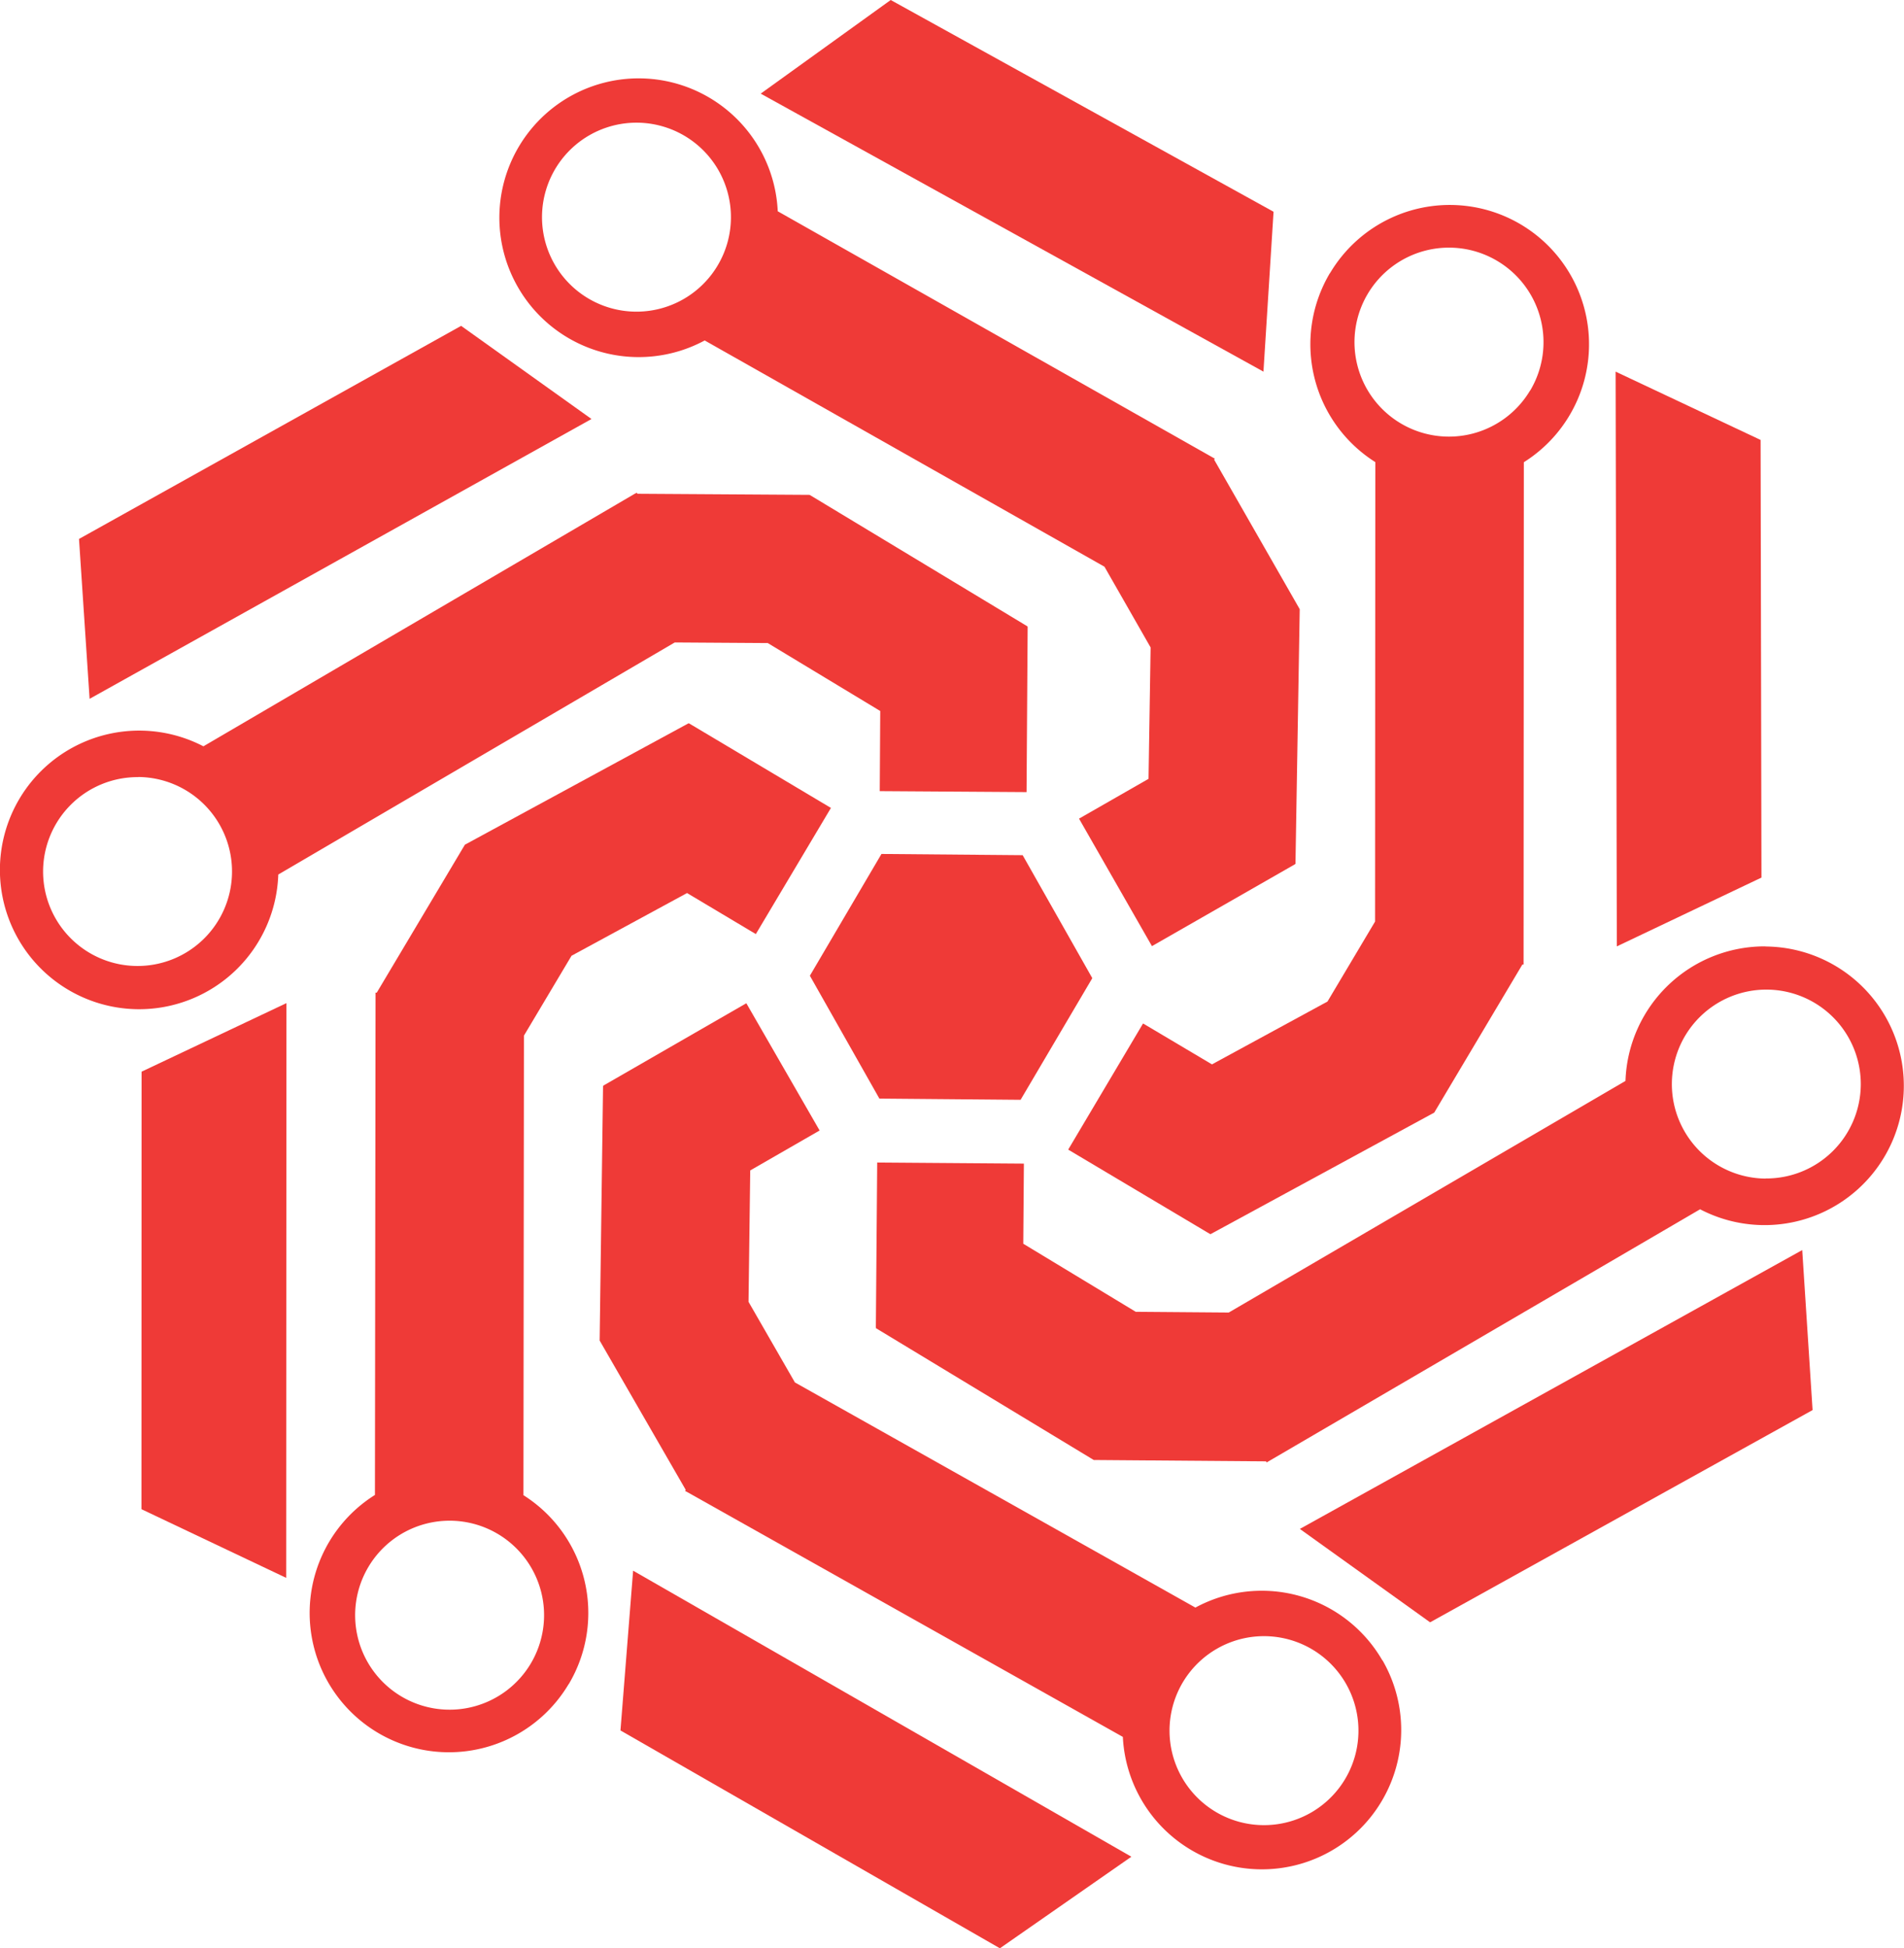
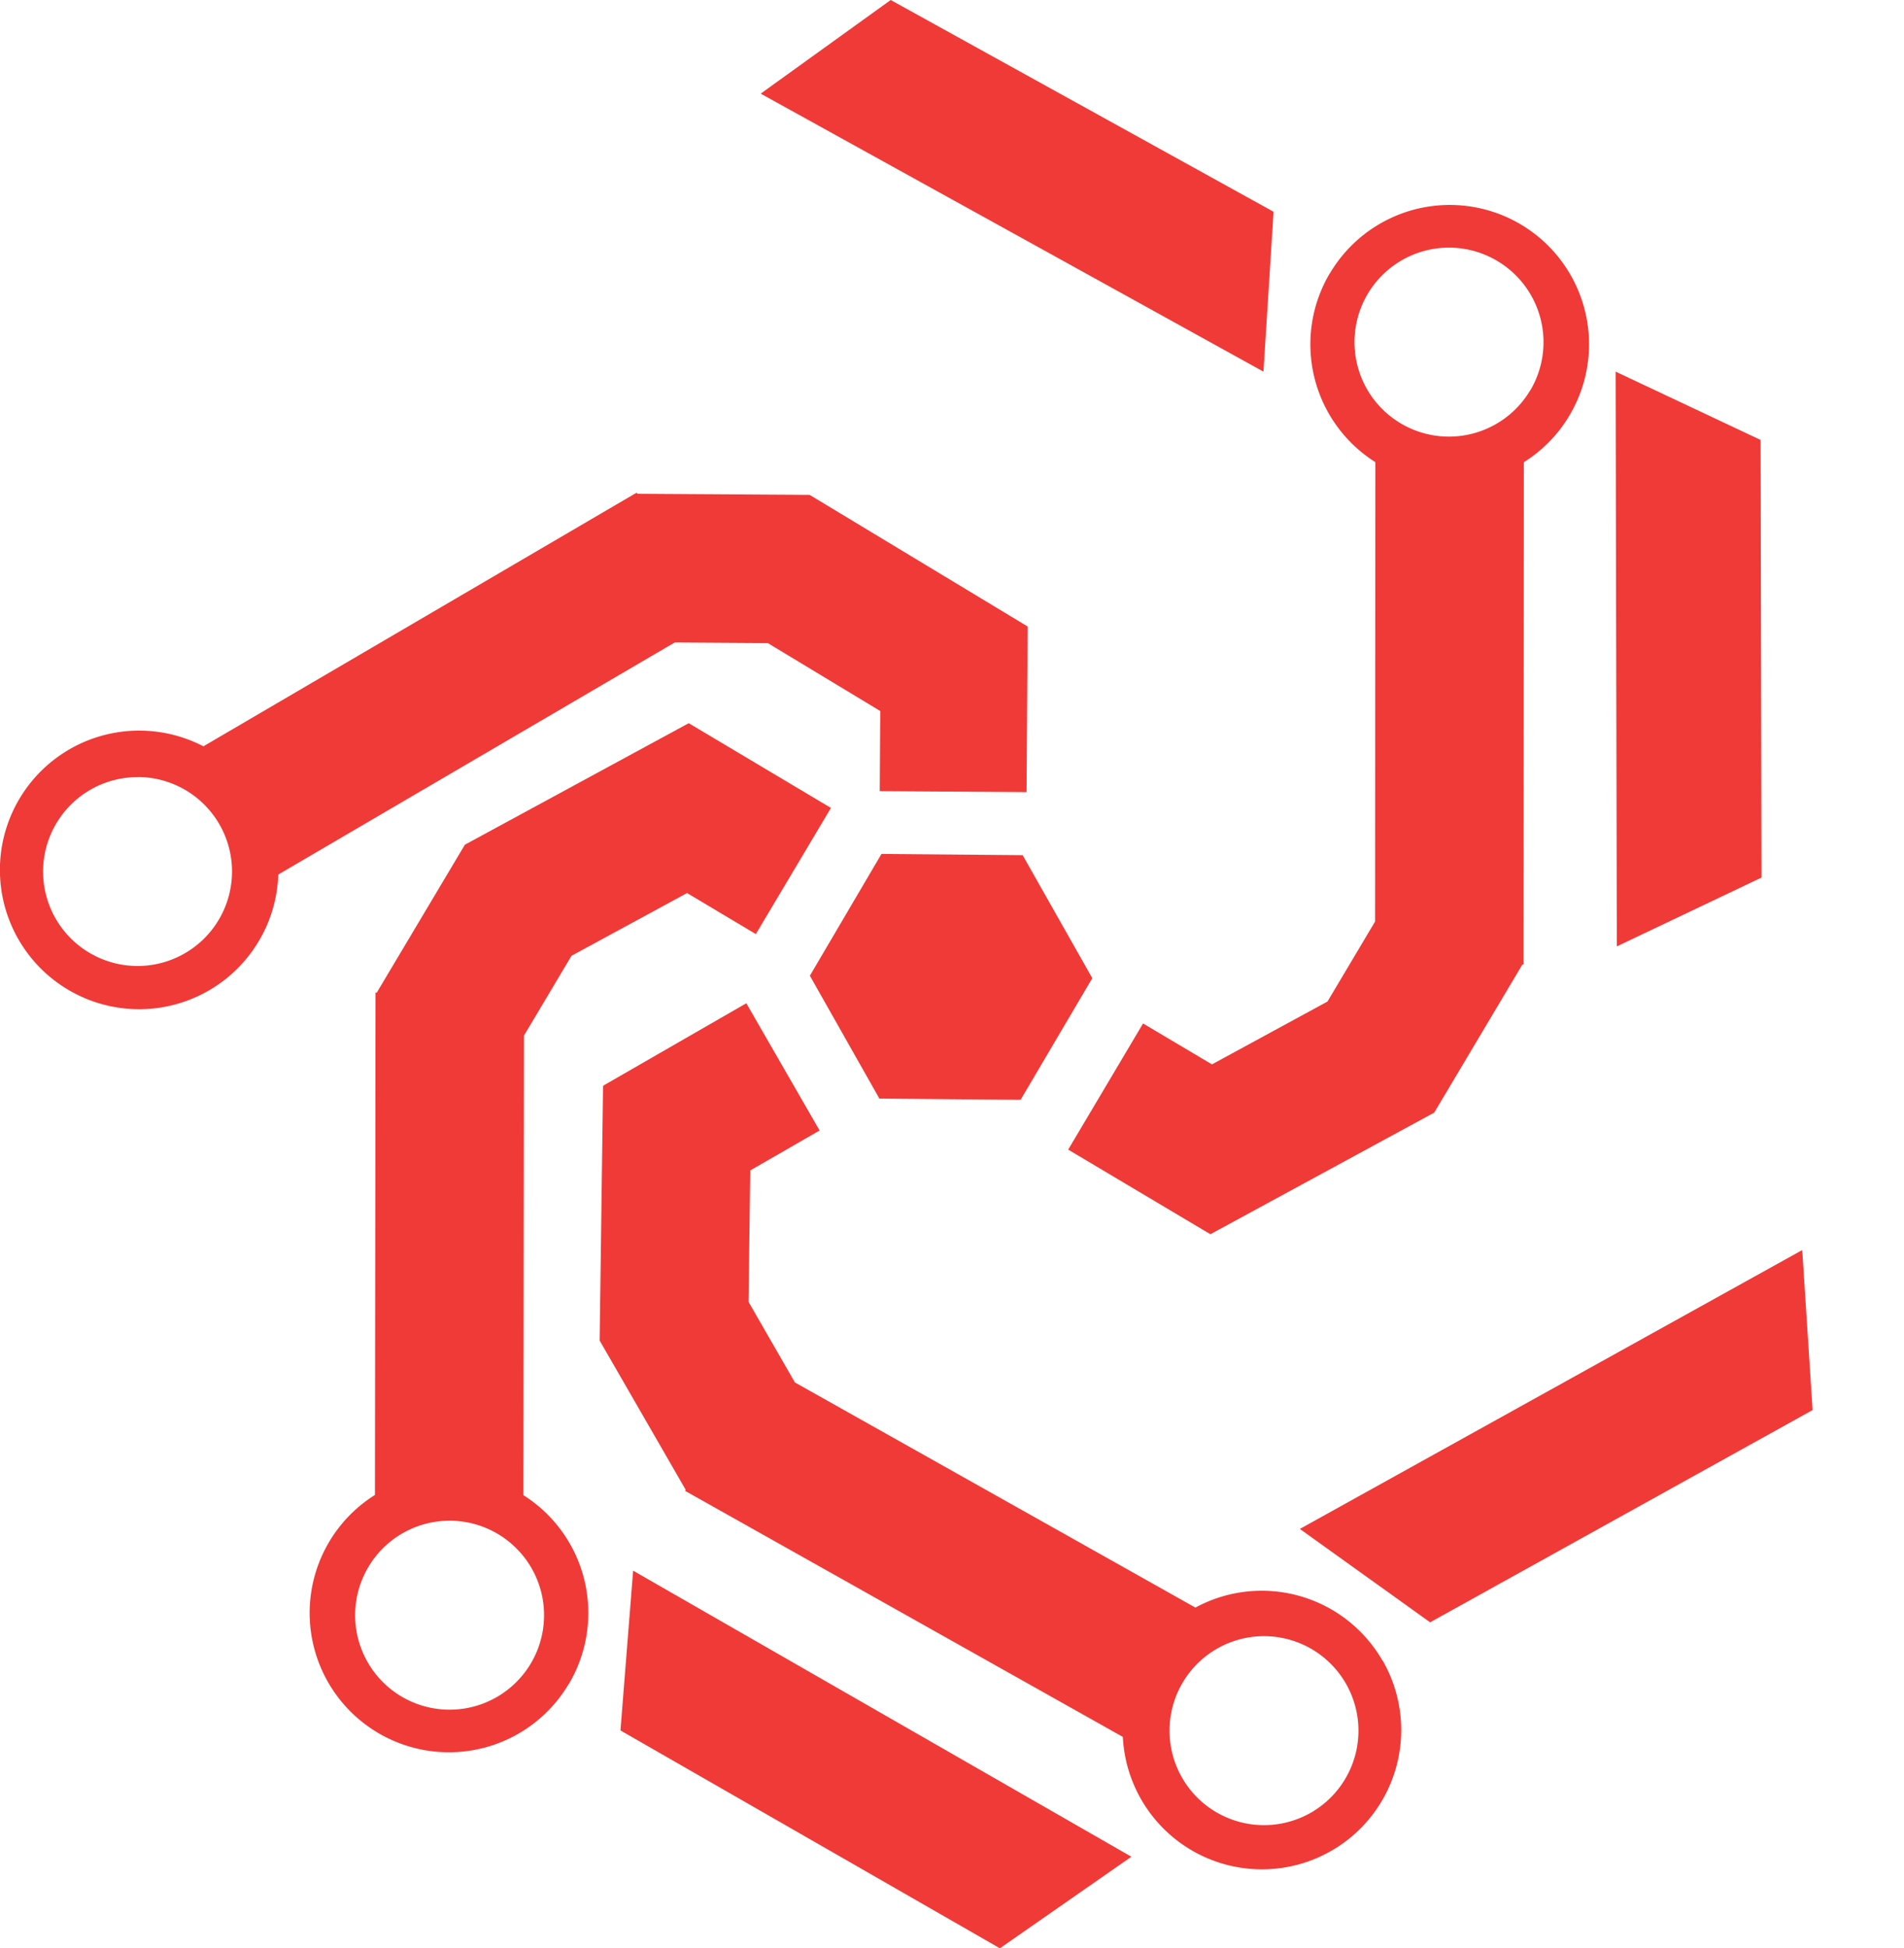
<svg xmlns="http://www.w3.org/2000/svg" viewBox="0 0 15.641 16">
  <defs>
    <style>.cls-1{fill:#ef3a37;}</style>
  </defs>
  <g id="Layer_2_copy" data-name="Layer 2 copy">
    <polygon class="cls-1" points="10.462 1.739 10.379 3.052 6.249 0.769 7.317 0 10.462 1.739" />
-     <polygon class="cls-1" points="3.788 2.676 4.859 3.441 0.736 5.739 0.649 4.426 3.788 2.676" />
-     <polygon class="cls-1" points="1.163 8.801 2.353 8.238 2.351 12.958 1.162 12.394 1.163 8.801" />
    <polygon class="cls-1" points="5.097 14.211 5.201 12.899 9.294 15.248 8.214 16 5.097 14.211" />
    <polygon class="cls-1" points="11.748 13.323 10.678 12.556 14.805 10.266 14.89 11.58 11.748 13.323" />
    <polygon class="cls-1" points="14.47 7.207 13.282 7.772 13.272 3.052 14.463 3.613 14.47 7.207" />
  </g>
  <g id="Layer_3" data-name="Layer 3">
    <polygon class="cls-1" points="8.973 8.033 8.384 9.032 7.224 9.022 6.653 8.013 7.241 7.013 8.401 7.023 8.973 8.033" />
  </g>
  <g id="Layer_5" data-name="Layer 5">
-     <path class="cls-1" d="M14.685,7.772a1.144,1.144,0,0,0-1.152,1.105l-3.259,1.902-.764-.006-.924-.559.005-.658L7.386,9.547l-.011,1.356.002,0-.002.004,1.79,1.083v0l1.415.011.005.009.014-.008h0l0-0,3.547-2.071a1.144,1.144,0,1,0,.537-2.158Zm-.001,1.907a.776.776,0,1,1,.782-.77A.776.776,0,0,1,14.684,9.678Z" transform="translate(-0.18 0)" />
    <path class="cls-1" d="M11.105,2.243A1.144,1.144,0,0,0,11.478,3.795l-.002,3.773-.391.657-.949.516-.566-.336L8.955,9.441l1.165.693.001-.002.002.004,1.839-.999 0.0 0.0.724-1.216h.01l0-.017 0-0-0-0.0.002-4.108a1.144,1.144,0,1,0-1.592-1.553Zm1.645.963a.776.776,0,1,1-.27-1.063A.776.776,0,0,1,12.751,3.206Z" transform="translate(-0.18 0)" />
-     <path class="cls-1" d="M4.434,2.357a1.144,1.144,0,0,0,1.535.439L9.253,4.654l.379.663L9.615,6.396l-.571.327.599,1.047L10.819,7.097l-.001-.002.004 0.0.035-2.092 0-0-.703-1.228.005-.009-.015-.008-0-0-0.0 0-3.575-2.023a1.144,1.144,0,1,0-2.135.622Zm1.648-.959A.776.776,0,1,1,5.023,1.11.776.776,0,0,1,6.082,1.398Z" transform="translate(-0.18 0)" />
    <path class="cls-1" d="M1.316,8.288A1.144,1.144,0,0,0,2.466,7.182l3.257-1.906.764.005.924.558-.004.658,1.206.008.009-1.356-.002,0,.002-.004L6.831,4.064V4.064L5.416,4.055l-.005-.009-.014.008H5.396v0l-3.545,2.075a1.144,1.144,0,1,0-.535,2.159Zm-.001-1.907a.776.776,0,1,1-.781.771A.776.776,0,0,1,1.315,6.382Z" transform="translate(-0.18 0)" />
    <path class="cls-1" d="M4.852,13.831a1.144,1.144,0,0,0-.372-1.552L4.484,8.505,4.875,7.849l.949-.515.565.337.617-1.036-1.165-.694-.001.002-.002-.004-1.839.998-0-0L3.275,8.152l-.01,0,0,.017-0.0 0.0 0.0 0L3.26,12.277a1.144,1.144,0,1,0,1.591,1.554Zm-1.645-.964a.776.776,0,1,1,.269,1.064A.776.776,0,0,1,3.207,12.867Z" transform="translate(-0.18 0)" />
    <path class="cls-1" d="M11.536,13.636a1.144,1.144,0,0,0-1.536-.434L6.71,11.353l-.381-.662L6.343,9.612l.57-.328-.602-1.045L5.137,8.915l.001.002-.004-0-.028,2.092-0.0 0.0.707,1.226-.005.009.015.008 0.0 0.0 0-0,3.581,2.012a1.144,1.144,0,1,0,2.133-.629Zm-1.645.964a.776.776,0,1,1,1.06.285A.776.776,0,0,1,9.891,14.6Z" transform="translate(-0.18 0)" />
  </g>
</svg>